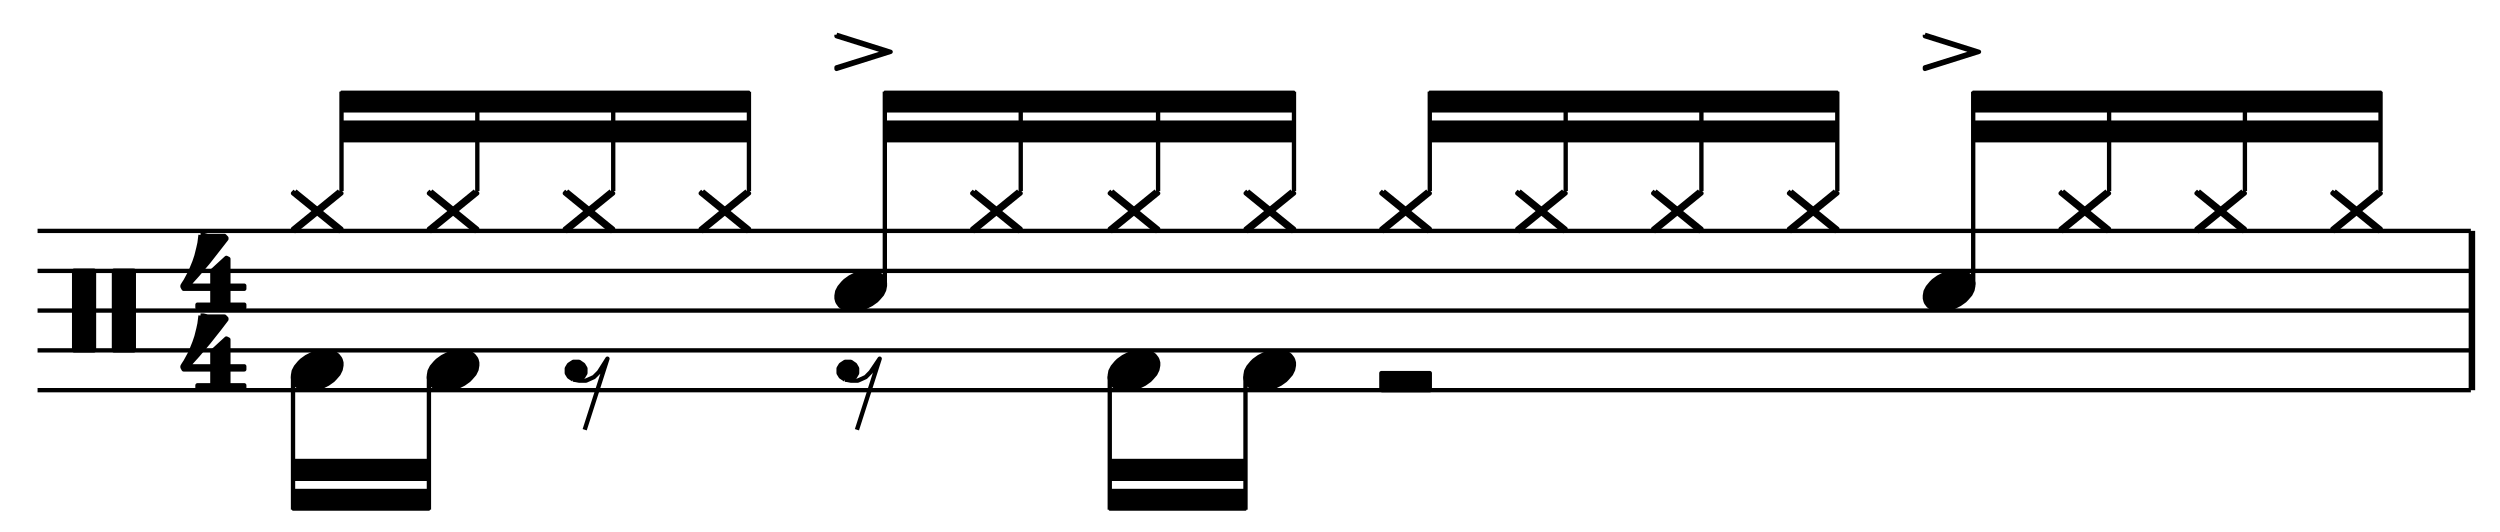
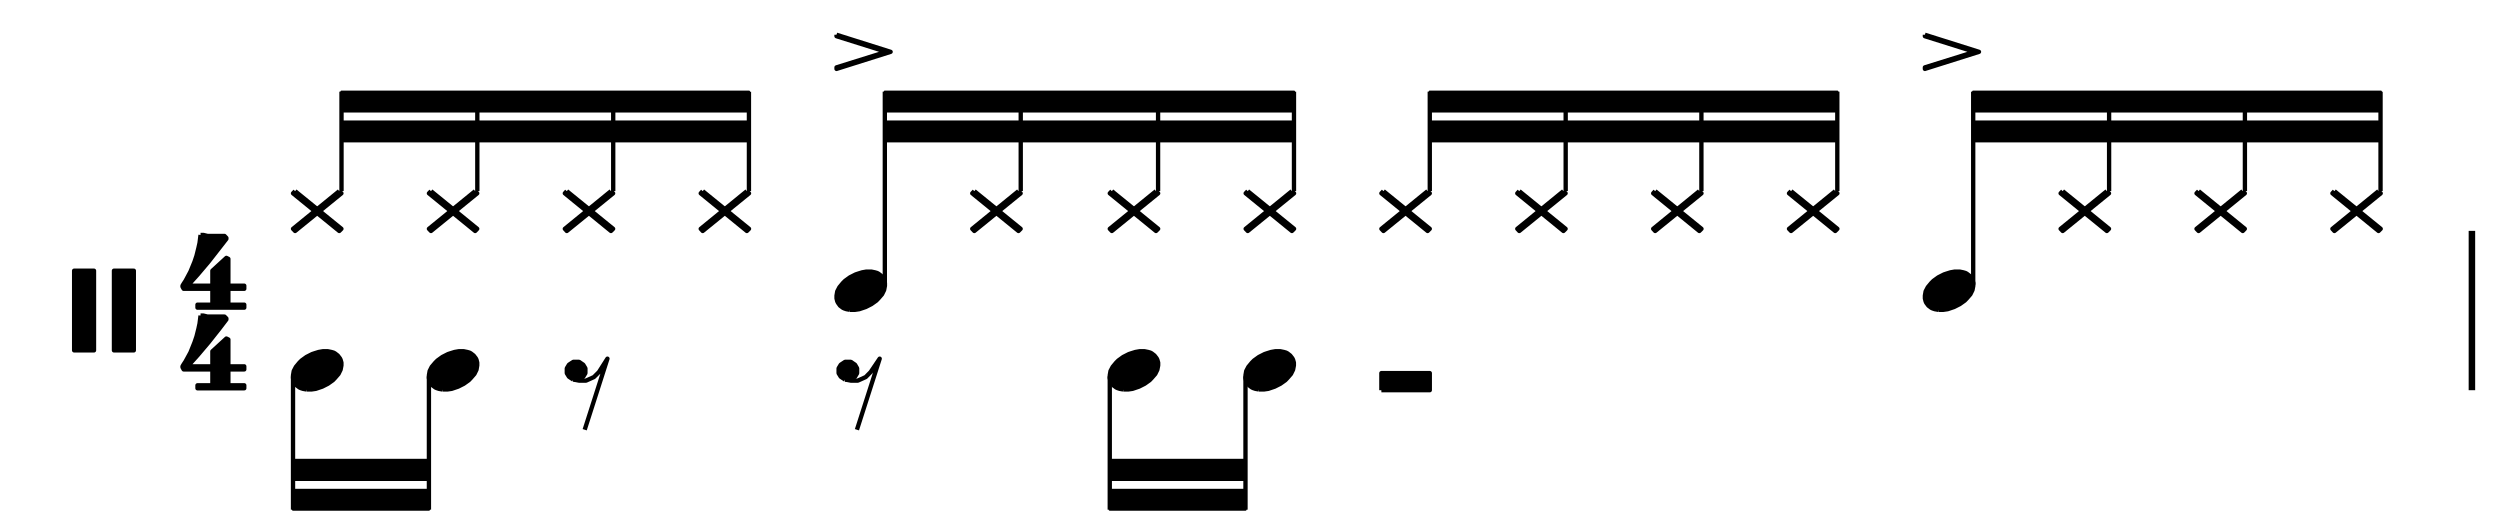
<svg xmlns="http://www.w3.org/2000/svg" id="Layer_1" data-name="Layer 1" viewBox="0 0 276.86 58.94">
  <defs>
    <style>.cls-1,.cls-3{fill:none;stroke:#000;stroke-linejoin:round;}.cls-1{stroke-width:0.48px;}.cls-2{fill-rule:evenodd;}.cls-3{stroke-width:0.24px;}</style>
  </defs>
  <title>basic-funk-for-drums-18</title>
-   <path class="cls-1" d="M4.16,25.57H273.63M4.16,30H273.63M4.16,34.39H273.63M4.16,38.8H273.63M4.16,43.21H273.63M273.87,154V136.31M273.63,154V136.31" />
  <polyline class="cls-2" points="10.41 29.98 10.41 38.8 8.21 38.8 8.21 29.98 10.41 29.98 10.41 30.3" />
  <polyline class="cls-1" points="10.41 29.98 10.41 38.8 8.21 38.8 8.21 29.98 10.41 29.98 10.41 30.3" />
  <polyline class="cls-2" points="14.82 38.8 14.82 29.98 12.62 29.98 12.62 38.8 14.82 38.8 14.82 38.49" />
  <polyline class="cls-1" points="14.82 38.8 14.82 29.98 12.62 29.98 12.62 38.8 14.82 38.8 14.82 38.49" />
  <polyline class="cls-2" points="22.21 26.02 22.1 26.9 21.98 27.44 21.76 28.33 21.54 28.99 21.09 30.09 20.55 31.1 20.34 31.42 20.21 31.64 20.21 31.75 20.34 31.98 23.52 31.98 23.52 33.74 21.87 33.74 21.87 34.07 27.05 34.07 27.05 33.74 25.29 33.74 25.29 31.98 27.05 31.98 27.05 31.64 25.29 31.64 25.29 28.67 25.07 28.56 23.52 29.98 23.52 31.64 20.88 31.64 20.88 31.53 21.87 30.43 23.09 28.99 24.3 27.44 25.07 26.45 25.07 26.35 24.86 26.13 22.98 26.13 22.53 26.02 22.21 26.02" />
  <polyline class="cls-1" points="22.21 26.02 22.1 26.9 21.98 27.44 21.76 28.33 21.54 28.99 21.09 30.09 20.55 31.1 20.34 31.42 20.21 31.64 20.21 31.75 20.34 31.98 23.52 31.98 23.52 33.74 21.87 33.74 21.87 34.07 27.05 34.07 27.05 33.74 25.29 33.74 25.29 31.98 27.05 31.98 27.05 31.64 25.29 31.64 25.29 28.67 25.07 28.56 23.52 29.98 23.52 31.64 20.88 31.64 20.88 31.53 21.87 30.43 23.09 28.99 24.3 27.44 25.07 26.45 25.07 26.35 24.86 26.13 22.98 26.13 22.53 26.02 22.21 26.02" />
  <polyline class="cls-2" points="22.21 34.95 22.1 35.83 21.98 36.39 21.76 37.27 21.54 37.92 21.09 39.04 20.55 40.03 20.34 40.35 20.21 40.57 20.21 40.67 20.34 40.91 23.52 40.91 23.52 42.67 21.87 42.67 21.87 43 27.05 43 27.05 42.67 25.29 42.67 25.29 40.91 27.05 40.91 27.05 40.57 25.29 40.57 25.29 37.6 25.07 37.49 23.52 38.91 23.52 40.57 20.88 40.57 20.88 40.46 21.87 39.36 23.09 37.92 24.3 36.39 25.07 35.38 25.07 35.27 24.86 35.06 22.98 35.06 22.53 34.95 22.21 34.95" />
  <polyline class="cls-1" points="22.21 34.95 22.1 35.83 21.98 36.39 21.76 37.27 21.54 37.92 21.09 39.04 20.55 40.03 20.34 40.35 20.21 40.57 20.21 40.67 20.34 40.91 23.52 40.91 23.52 42.67 21.87 42.67 21.87 43 27.05 43 27.05 42.67 25.29 42.67 25.29 40.91 27.05 40.91 27.05 40.57 25.29 40.57 25.29 37.6 25.07 37.49 23.52 38.91 23.52 40.57 20.88 40.57 20.88 40.46 21.87 39.36 23.09 37.92 24.3 36.39 25.07 35.38 25.07 35.27 24.86 35.06 22.98 35.06 22.53 34.95 22.21 34.95" />
  <polyline class="cls-2" points="33.94 43.13 34.49 43.13 34.97 43.06 35.68 42.82 36.31 42.5 36.86 42.11 37.09 41.87 37.49 41.41 37.72 40.94 37.81 40.47 37.81 40.16 37.72 39.84 37.64 39.68 37.4 39.37 37.09 39.13 36.94 39.05 36.7 38.98 36.31 38.9 35.75 38.9 35.29 38.98 34.81 39.13 34.57 39.21 33.94 39.53 33.4 39.92 33.16 40.16 32.77 40.63 32.53 41.09 32.45 41.56 32.45 41.87 32.53 42.19 32.6 42.35 32.84 42.67 33.16 42.91 33.31 42.98 33.55 43.06 33.94 43.13" />
  <polyline class="cls-1" points="33.94 43.13 34.49 43.13 34.97 43.06 35.68 42.82 36.31 42.5 36.86 42.11 37.09 41.87 37.49 41.41 37.72 40.94 37.81 40.47 37.81 40.16 37.72 39.84 37.64 39.68 37.4 39.37 37.09 39.13 36.94 39.05 36.7 38.98 36.31 38.9 35.75 38.9 35.29 38.98 34.81 39.13 34.57 39.21 33.94 39.53 33.4 39.92 33.16 40.16 32.77 40.63 32.53 41.09 32.45 41.56 32.45 41.87 32.53 42.19 32.6 42.35 32.84 42.67 33.16 42.91 33.31 42.98 33.55 43.06 33.94 43.13" />
  <line class="cls-1" x1="32.45" y1="41.68" x2="32.45" y2="56.44" />
  <polyline class="cls-2" points="47.5 54.25 47.5 56.44 32.45 56.44 32.45 54.25 47.5 54.25 47.5 56.44" />
  <polyline class="cls-3" points="47.5 54.25 47.5 56.44 32.45 56.44 32.45 54.25 47.5 54.25 47.5 56.44" />
  <polyline class="cls-2" points="47.5 50.93 47.5 53.15 32.45 53.15 32.45 50.93 47.5 50.93 47.5 53.15" />
  <polyline class="cls-3" points="47.5 50.93 47.5 53.15 32.45 53.15 32.45 50.93 47.5 50.93 47.5 53.15" />
  <polyline class="cls-2" points="37.57 21.17 32.45 25.34 32.68 25.58 37.81 21.41 37.57 21.17" />
  <polyline class="cls-1" points="37.57 21.17 32.45 25.34 32.68 25.58 37.81 21.41 37.57 21.17" />
  <polyline class="cls-2" points="32.68 21.17 32.45 21.41 37.57 25.58 37.81 25.34 32.68 21.17" />
  <polyline class="cls-1" points="32.68 21.17 32.45 21.41 37.57 25.58 37.81 25.34 32.68 21.17" />
  <line class="cls-1" x1="37.82" y1="21.16" x2="37.82" y2="10.15" />
  <polyline class="cls-2" points="82.94 12.34 82.94 10.15 37.82 10.15 37.82 12.34 82.94 12.34 82.94 10.15" />
  <polyline class="cls-3" points="82.94 12.34 82.94 10.15 37.82 10.15 37.82 12.34 82.94 12.34 82.94 10.15" />
  <polyline class="cls-2" points="82.94 15.65 82.94 13.46 37.82 13.46 37.82 15.65 82.94 15.65 82.94 13.46" />
  <polyline class="cls-3" points="82.94 15.65 82.94 13.46 37.82 13.46 37.82 15.65 82.94 15.65 82.94 13.46" />
  <polyline class="cls-2" points="48.99 43.13 49.54 43.13 50.02 43.06 50.73 42.82 51.36 42.5 51.91 42.11 52.14 41.87 52.54 41.41 52.77 40.94 52.85 40.47 52.85 40.16 52.77 39.84 52.69 39.68 52.45 39.37 52.14 39.13 51.99 39.05 51.75 38.98 51.36 38.9 50.8 38.9 50.34 38.98 49.86 39.13 49.62 39.21 48.99 39.53 48.45 39.92 48.21 40.16 47.81 40.63 47.58 41.09 47.5 41.56 47.5 41.87 47.58 42.19 47.65 42.35 47.89 42.67 48.21 42.91 48.36 42.98 48.6 43.06 48.99 43.13" />
  <polyline class="cls-1" points="48.99 43.13 49.54 43.13 50.02 43.06 50.73 42.82 51.36 42.5 51.91 42.11 52.14 41.87 52.54 41.41 52.77 40.94 52.85 40.47 52.85 40.16 52.77 39.84 52.69 39.68 52.45 39.37 52.14 39.13 51.99 39.05 51.75 38.98 51.36 38.9 50.8 38.9 50.34 38.98 49.86 39.13 49.62 39.21 48.99 39.53 48.45 39.92 48.21 40.16 47.81 40.63 47.58 41.09 47.5 41.56 47.5 41.87 47.58 42.19 47.65 42.35 47.89 42.67 48.21 42.91 48.36 42.98 48.6 43.06 48.99 43.13" />
  <line class="cls-1" x1="47.5" y1="41.68" x2="47.5" y2="56.44" />
  <polyline class="cls-2" points="52.62 21.17 47.5 25.34 47.73 25.58 52.85 21.41 52.62 21.17" />
  <polyline class="cls-1" points="52.62 21.17 47.5 25.34 47.73 25.58 52.85 21.41 52.62 21.17" />
  <polyline class="cls-2" points="47.73 21.17 47.5 21.41 52.62 25.58 52.85 25.34 47.73 21.17" />
  <polyline class="cls-1" points="47.73 21.17 47.5 21.41 52.62 25.58 52.85 25.34 47.73 21.17" />
  <path class="cls-1" d="M63.49,42l.23.07.4.08h.78l.87-.39.56-.56.94-1.48-2.52,7.87M52.86,21.16v-11" />
  <polyline class="cls-2" points="63.49 42.04 63.01 41.72 62.77 41.33 62.77 40.79 63.01 40.39 63.49 40.07 64.12 40.07 64.59 40.39 64.83 40.79 64.83 41.33 64.59 41.72 64.12 42.04 63.49 42.04" />
  <polyline class="cls-1" points="63.49 42.04 63.01 41.72 62.77 41.33 62.77 40.79 63.01 40.39 63.49 40.07 64.12 40.07 64.59 40.39 64.83 40.79 64.83 41.33 64.59 41.72 64.12 42.04 63.49 42.04" />
  <polyline class="cls-2" points="67.66 21.17 62.55 25.34 62.77 25.58 67.9 21.41 67.66 21.17" />
  <polyline class="cls-1" points="67.66 21.17 62.55 25.34 62.77 25.58 67.9 21.41 67.66 21.17" />
  <polyline class="cls-2" points="62.77 21.17 62.55 21.41 67.66 25.58 67.9 25.34 62.77 21.17" />
  <polyline class="cls-1" points="62.77 21.17 62.55 21.41 67.66 25.58 67.9 25.34 62.77 21.17" />
  <line class="cls-1" x1="67.91" y1="21.16" x2="67.91" y2="10.15" />
  <polyline class="cls-2" points="82.71 21.17 77.6 25.34 77.82 25.58 82.95 21.41 82.71 21.17" />
  <polyline class="cls-1" points="82.71 21.17 77.6 25.34 77.82 25.58 82.95 21.41 82.71 21.17" />
  <polyline class="cls-2" points="77.82 21.17 77.6 21.41 82.71 25.58 82.95 25.34 77.82 21.17" />
  <polyline class="cls-1" points="77.82 21.17 77.6 21.41 82.71 25.58 82.95 25.34 77.82 21.17" />
  <path class="cls-1" d="M93.59,42l.23.07.4.08H95l.87-.39.55-.56,1-1.48-2.52,7.87M82.94,21.16v-11" />
  <polyline class="cls-2" points="93.59 42.04 93.11 41.72 92.87 41.33 92.87 40.79 93.11 40.39 93.59 40.07 94.22 40.07 94.69 40.39 94.92 40.79 94.92 41.33 94.69 41.72 94.22 42.04 93.59 42.04" />
  <polyline class="cls-1" points="93.59 42.04 93.11 41.72 92.87 41.33 92.87 40.79 93.11 40.39 93.59 40.07 94.22 40.07 94.69 40.39 94.92 40.79 94.92 41.33 94.69 41.72 94.22 42.04 93.59 42.04" />
  <polyline class="cls-2" points="94.13 34.31 94.69 34.31 95.16 34.24 95.87 34 96.5 33.68 97.05 33.29 97.28 33.05 97.68 32.59 97.91 32.12 98 31.65 98 31.34 97.91 31.02 97.83 30.86 97.6 30.55 97.28 30.31 97.13 30.23 96.89 30.16 96.5 30.08 95.94 30.08 95.48 30.16 95 30.31 94.76 30.39 94.13 30.71 93.59 31.1 93.35 31.34 92.96 31.81 92.72 32.27 92.64 32.74 92.64 33.05 92.72 33.37 92.8 33.53 93.03 33.85 93.35 34.09 93.5 34.16 93.74 34.24 94.13 34.31" />
  <polyline class="cls-1" points="94.13 34.31 94.69 34.31 95.16 34.24 95.87 34 96.5 33.68 97.05 33.29 97.28 33.05 97.68 32.59 97.91 32.12 98 31.65 98 31.34 97.91 31.02 97.83 30.86 97.6 30.55 97.28 30.31 97.13 30.23 96.89 30.16 96.5 30.08 95.94 30.08 95.48 30.16 95 30.31 94.76 30.39 94.13 30.71 93.59 31.1 93.35 31.34 92.96 31.81 92.72 32.27 92.64 32.74 92.64 33.05 92.72 33.37 92.8 33.53 93.03 33.85 93.35 34.09 93.5 34.16 93.74 34.24 94.13 34.31" />
  <polyline class="cls-2" points="92.64 3.85 98.63 5.74 92.64 7.63 92.64 7.46 98.15 5.74 92.64 4.01 92.64 3.85" />
  <polyline class="cls-1" points="92.64 3.85 98.63 5.74 92.64 7.63 92.64 7.46 98.15 5.74 92.64 4.01 92.64 3.85" />
  <line class="cls-1" x1="97.99" y1="31.53" x2="97.99" y2="10.15" />
  <polyline class="cls-2" points="143.3 12.34 143.3 10.15 97.99 10.15 97.99 12.34 143.3 12.34 143.3 10.15" />
  <polyline class="cls-3" points="143.3 12.34 143.3 10.15 97.99 10.15 97.99 12.34 143.3 12.34 143.3 10.15" />
  <polyline class="cls-2" points="143.3 15.65 143.3 13.46 97.99 13.46 97.99 15.65 143.3 15.65 143.3 13.46" />
  <polyline class="cls-3" points="143.3 15.65 143.3 13.46 97.99 13.46 97.99 15.65 143.3 15.65 143.3 13.46" />
  <polyline class="cls-2" points="112.79 21.17 107.67 25.34 107.9 25.58 113.03 21.41 112.79 21.17" />
  <polyline class="cls-1" points="112.79 21.17 107.67 25.34 107.9 25.58 113.03 21.41 112.79 21.17" />
  <polyline class="cls-2" points="107.9 21.17 107.67 21.41 112.79 25.58 113.03 25.34 107.9 21.17" />
  <polyline class="cls-1" points="107.9 21.17 107.67 21.41 112.79 25.58 113.03 25.34 107.9 21.17" />
  <line class="cls-1" x1="113.04" y1="21.16" x2="113.04" y2="10.15" />
  <polyline class="cls-2" points="124.39 43.13 124.94 43.13 125.42 43.06 126.13 42.82 126.76 42.5 127.31 42.11 127.54 41.87 127.94 41.41 128.17 40.94 128.26 40.47 128.26 40.16 128.17 39.84 128.09 39.68 127.85 39.37 127.54 39.13 127.39 39.05 127.15 38.98 126.76 38.9 126.2 38.9 125.74 38.98 125.26 39.13 125.02 39.21 124.39 39.53 123.85 39.92 123.61 40.16 123.22 40.63 122.98 41.09 122.9 41.56 122.9 41.87 122.98 42.19 123.05 42.35 123.29 42.67 123.61 42.91 123.76 42.98 124 43.06 124.39 43.13" />
  <polyline class="cls-1" points="124.39 43.13 124.94 43.13 125.42 43.06 126.13 42.82 126.76 42.5 127.31 42.11 127.54 41.87 127.94 41.41 128.17 40.94 128.26 40.47 128.26 40.16 128.17 39.84 128.09 39.68 127.85 39.37 127.54 39.13 127.39 39.05 127.15 38.98 126.76 38.9 126.2 38.9 125.74 38.98 125.26 39.13 125.02 39.21 124.39 39.53 123.85 39.92 123.61 40.16 123.22 40.63 122.98 41.09 122.9 41.56 122.9 41.87 122.98 42.19 123.05 42.35 123.29 42.67 123.61 42.91 123.76 42.98 124 43.06 124.39 43.13" />
  <line class="cls-1" x1="122.9" y1="41.68" x2="122.9" y2="56.44" />
  <polyline class="cls-2" points="137.93 54.25 137.93 56.44 122.9 56.44 122.9 54.25 137.93 54.25 137.93 56.44" />
  <polyline class="cls-3" points="137.93 54.25 137.93 56.44 122.9 56.44 122.9 54.25 137.93 54.25 137.93 56.44" />
  <polyline class="cls-2" points="137.93 50.93 137.93 53.15 122.9 53.15 122.9 50.93 137.93 50.93 137.93 53.15" />
  <polyline class="cls-3" points="137.93 50.93 137.93 53.15 122.9 53.15 122.9 50.93 137.93 50.93 137.93 53.15" />
  <polyline class="cls-2" points="128.02 21.17 122.9 25.34 123.13 25.58 128.26 21.41 128.02 21.17" />
  <polyline class="cls-1" points="128.02 21.17 122.9 25.34 123.13 25.58 128.26 21.41 128.02 21.17" />
  <polyline class="cls-2" points="123.13 21.17 122.9 21.41 128.02 25.58 128.26 25.34 123.13 21.17" />
  <polyline class="cls-1" points="123.13 21.17 122.9 21.41 128.02 25.58 128.26 25.34 123.13 21.17" />
  <line class="cls-1" x1="128.25" y1="21.16" x2="128.25" y2="10.15" />
  <polyline class="cls-2" points="139.42 43.13 139.97 43.13 140.45 43.06 141.16 42.82 141.79 42.5 142.34 42.11 142.57 41.87 142.97 41.41 143.2 40.94 143.29 40.47 143.29 40.16 143.2 39.84 143.12 39.68 142.88 39.37 142.57 39.13 142.42 39.05 142.18 38.98 141.79 38.9 141.23 38.9 140.77 38.98 140.29 39.13 140.05 39.21 139.42 39.53 138.88 39.92 138.64 40.16 138.25 40.63 138.01 41.09 137.93 41.56 137.93 41.87 138.01 42.19 138.08 42.35 138.32 42.67 138.64 42.91 138.79 42.98 139.03 43.06 139.42 43.13" />
  <polyline class="cls-1" points="139.42 43.13 139.97 43.13 140.45 43.06 141.16 42.82 141.79 42.5 142.34 42.11 142.57 41.87 142.97 41.41 143.2 40.94 143.29 40.47 143.29 40.16 143.2 39.84 143.12 39.68 142.88 39.37 142.57 39.13 142.42 39.05 142.18 38.98 141.79 38.9 141.23 38.9 140.77 38.98 140.29 39.13 140.05 39.21 139.42 39.53 138.88 39.92 138.64 40.16 138.25 40.63 138.01 41.09 137.93 41.56 137.93 41.87 138.01 42.19 138.08 42.35 138.32 42.67 138.64 42.91 138.79 42.98 139.03 43.06 139.42 43.13" />
  <line class="cls-1" x1="137.93" y1="41.68" x2="137.93" y2="56.44" />
  <polyline class="cls-2" points="143.07 21.17 137.95 25.34 138.18 25.58 143.31 21.41 143.07 21.17" />
  <polyline class="cls-1" points="143.07 21.17 137.95 25.34 138.18 25.58 143.31 21.41 143.07 21.17" />
  <polyline class="cls-2" points="138.18 21.17 137.95 21.41 143.07 25.58 143.31 25.34 138.18 21.17" />
  <polyline class="cls-1" points="138.18 21.17 137.95 21.41 143.07 25.58 143.31 25.34 138.18 21.17" />
  <line class="cls-1" x1="143.3" y1="21.16" x2="143.3" y2="10.15" />
  <polyline class="cls-2" points="152.98 43.21 152.98 41.32 158.34 41.32 158.34 43.21 152.98 43.21" />
  <polyline class="cls-1" points="152.98 43.21 152.98 41.32 158.34 41.32 158.34 43.21 152.98 43.21" />
  <polyline class="cls-2" points="158.1 21.17 152.98 25.34 153.21 25.58 158.34 21.41 158.1 21.17" />
  <polyline class="cls-1" points="158.1 21.17 152.98 25.34 153.21 25.58 158.34 21.41 158.1 21.17" />
  <polyline class="cls-2" points="153.21 21.17 152.98 21.41 158.1 25.58 158.34 25.34 153.21 21.17" />
  <polyline class="cls-1" points="153.21 21.17 152.98 21.41 158.1 25.58 158.34 25.34 153.21 21.17" />
  <line class="cls-1" x1="158.34" y1="21.16" x2="158.34" y2="10.15" />
  <polyline class="cls-2" points="203.47 12.34 203.47 10.15 158.34 10.15 158.34 12.34 203.47 12.34 203.47 10.15" />
  <polyline class="cls-3" points="203.47 12.34 203.47 10.15 158.34 10.15 158.34 12.34 203.47 12.34 203.47 10.15" />
  <polyline class="cls-2" points="203.47 15.65 203.47 13.46 158.34 13.46 158.34 15.65 203.47 15.65 203.47 13.46" />
  <polyline class="cls-3" points="203.47 15.65 203.47 13.46 158.34 13.46 158.34 15.65 203.47 15.65 203.47 13.46" />
  <polyline class="cls-2" points="173.14 21.17 168.03 25.34 168.25 25.58 173.38 21.41 173.14 21.17" />
  <polyline class="cls-1" points="173.14 21.17 168.03 25.34 168.25 25.58 173.38 21.41 173.14 21.17" />
  <polyline class="cls-2" points="168.25 21.17 168.03 21.41 173.14 25.58 173.38 25.34 168.25 21.17" />
  <polyline class="cls-1" points="168.25 21.17 168.03 21.41 173.14 25.58 173.38 25.34 168.25 21.17" />
  <line class="cls-1" x1="173.39" y1="21.16" x2="173.39" y2="10.15" />
  <polyline class="cls-2" points="188.19 21.17 183.08 25.34 183.3 25.58 188.43 21.41 188.19 21.17" />
  <polyline class="cls-1" points="188.19 21.17 183.08 25.34 183.3 25.58 188.43 21.41 188.19 21.17" />
  <polyline class="cls-2" points="183.3 21.17 183.08 21.41 188.19 25.58 188.43 25.34 183.3 21.17" />
  <polyline class="cls-1" points="183.3 21.17 183.08 21.41 188.19 25.58 188.43 25.34 183.3 21.17" />
  <line class="cls-1" x1="188.42" y1="21.16" x2="188.42" y2="10.15" />
  <polyline class="cls-2" points="203.24 21.17 198.12 25.34 198.35 25.58 203.48 21.41 203.24 21.17" />
  <polyline class="cls-1" points="203.24 21.17 198.12 25.34 198.35 25.58 203.48 21.41 203.24 21.17" />
  <polyline class="cls-2" points="198.35 21.17 198.12 21.41 203.24 25.58 203.48 25.34 198.35 21.17" />
  <polyline class="cls-1" points="198.35 21.17 198.12 21.41 203.24 25.58 203.48 25.34 198.35 21.17" />
  <line class="cls-1" x1="203.47" y1="21.16" x2="203.47" y2="10.15" />
  <polyline class="cls-2" points="214.66 34.31 215.21 34.31 215.69 34.24 216.4 34 217.03 33.68 217.58 33.29 217.81 33.05 218.21 32.59 218.44 32.12 218.53 31.65 218.53 31.34 218.44 31.02 218.36 30.86 218.12 30.55 217.81 30.31 217.66 30.23 217.42 30.16 217.03 30.08 216.47 30.08 216.01 30.16 215.53 30.31 215.29 30.39 214.66 30.71 214.12 31.1 213.88 31.34 213.49 31.81 213.25 32.27 213.17 32.74 213.17 33.05 213.25 33.37 213.32 33.53 213.56 33.85 213.88 34.09 214.03 34.16 214.27 34.24 214.66 34.31" />
  <polyline class="cls-1" points="214.66 34.31 215.21 34.31 215.69 34.24 216.4 34 217.03 33.68 217.58 33.29 217.81 33.05 218.21 32.59 218.44 32.12 218.53 31.65 218.53 31.34 218.44 31.02 218.36 30.86 218.12 30.55 217.81 30.31 217.66 30.23 217.42 30.16 217.03 30.08 216.47 30.08 216.01 30.16 215.53 30.31 215.29 30.39 214.66 30.71 214.12 31.1 213.88 31.34 213.49 31.81 213.25 32.27 213.17 32.74 213.17 33.05 213.25 33.37 213.32 33.53 213.56 33.85 213.88 34.09 214.03 34.16 214.27 34.24 214.66 34.31" />
  <polyline class="cls-2" points="213.17 3.85 219.16 5.74 213.17 7.63 213.17 7.46 218.68 5.74 213.17 4.01 213.17 3.85" />
  <polyline class="cls-1" points="213.17 3.85 219.16 5.74 213.17 7.63 213.17 7.46 218.68 5.74 213.17 4.01 213.17 3.85" />
  <line class="cls-1" x1="218.52" y1="31.53" x2="218.52" y2="10.15" />
  <polyline class="cls-2" points="263.66 12.34 263.66 10.15 218.52 10.15 218.52 12.34 263.66 12.34 263.66 10.15" />
  <polyline class="cls-3" points="263.66 12.34 263.66 10.15 218.52 10.15 218.52 12.34 263.66 12.34 263.66 10.15" />
  <polyline class="cls-2" points="263.66 15.65 263.66 13.46 218.52 13.46 218.52 15.65 263.66 15.65 263.66 13.46" />
  <polyline class="cls-3" points="263.66 15.65 263.66 13.46 218.52 13.46 218.52 15.65 263.66 15.65 263.66 13.46" />
  <polyline class="cls-2" points="233.32 21.17 228.2 25.34 228.43 25.58 233.56 21.41 233.32 21.17" />
  <polyline class="cls-1" points="233.32 21.17 228.2 25.34 228.43 25.58 233.56 21.41 233.32 21.17" />
  <polyline class="cls-2" points="228.43 21.17 228.2 21.41 233.32 25.58 233.56 25.34 228.43 21.17" />
  <polyline class="cls-1" points="228.43 21.17 228.2 21.41 233.32 25.58 233.56 25.34 228.43 21.17" />
  <line class="cls-1" x1="233.57" y1="21.16" x2="233.57" y2="10.15" />
  <polyline class="cls-2" points="248.37 21.17 243.25 25.34 243.48 25.58 248.6 21.41 248.37 21.17" />
  <polyline class="cls-1" points="248.37 21.17 243.25 25.34 243.48 25.58 248.6 21.41 248.37 21.17" />
  <polyline class="cls-2" points="243.48 21.17 243.25 21.41 248.37 25.58 248.6 25.34 243.48 21.17" />
  <polyline class="cls-1" points="243.48 21.17 243.25 21.41 248.37 25.58 248.6 25.34 243.48 21.17" />
  <line class="cls-1" x1="248.61" y1="21.16" x2="248.61" y2="10.15" />
  <polyline class="cls-2" points="263.41 21.17 258.3 25.34 258.52 25.58 263.65 21.41 263.41 21.17" />
  <polyline class="cls-1" points="263.41 21.17 258.3 25.34 258.52 25.58 263.65 21.41 263.41 21.17" />
  <polyline class="cls-2" points="258.52 21.17 258.3 21.41 263.41 25.58 263.65 25.34 258.52 21.17" />
  <polyline class="cls-1" points="258.52 21.17 258.3 21.41 263.41 25.58 263.65 25.34 258.52 21.17" />
  <path class="cls-1" d="M273.87,43.21V25.57m-.24,17.64V25.57m-10-4.41v-11" />
</svg>